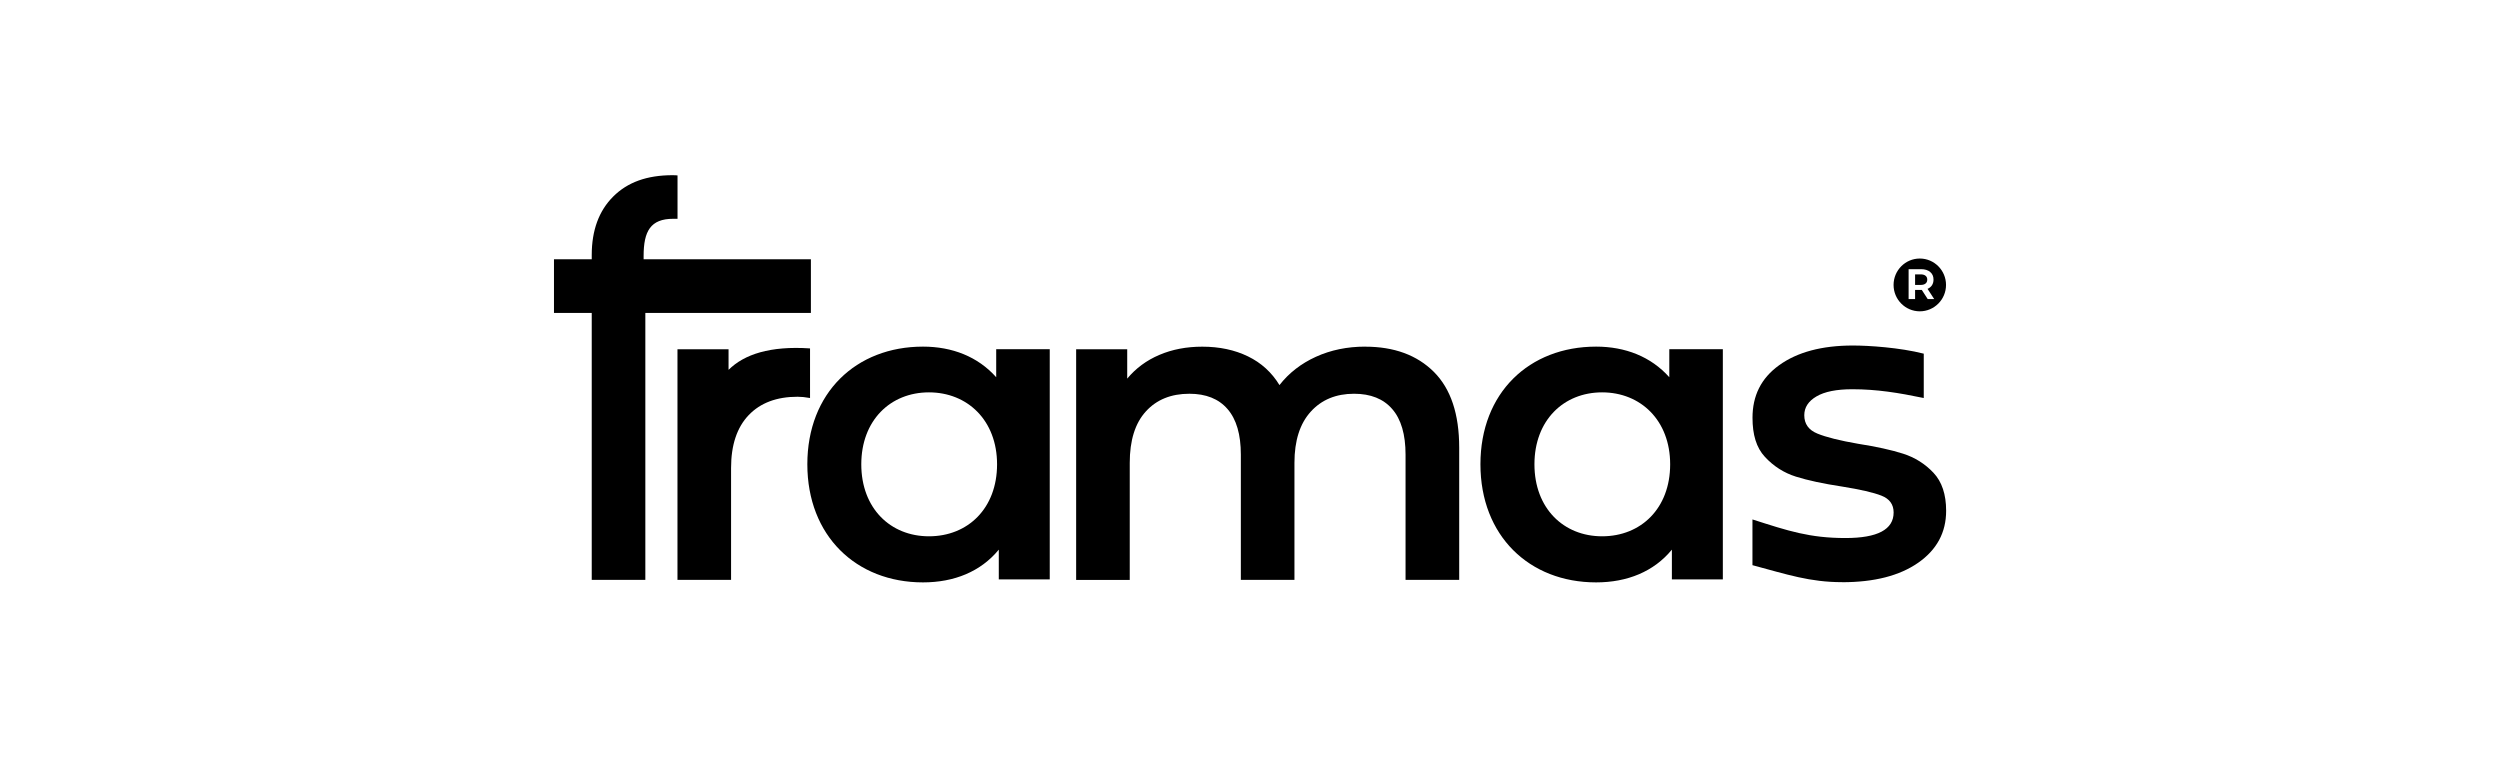
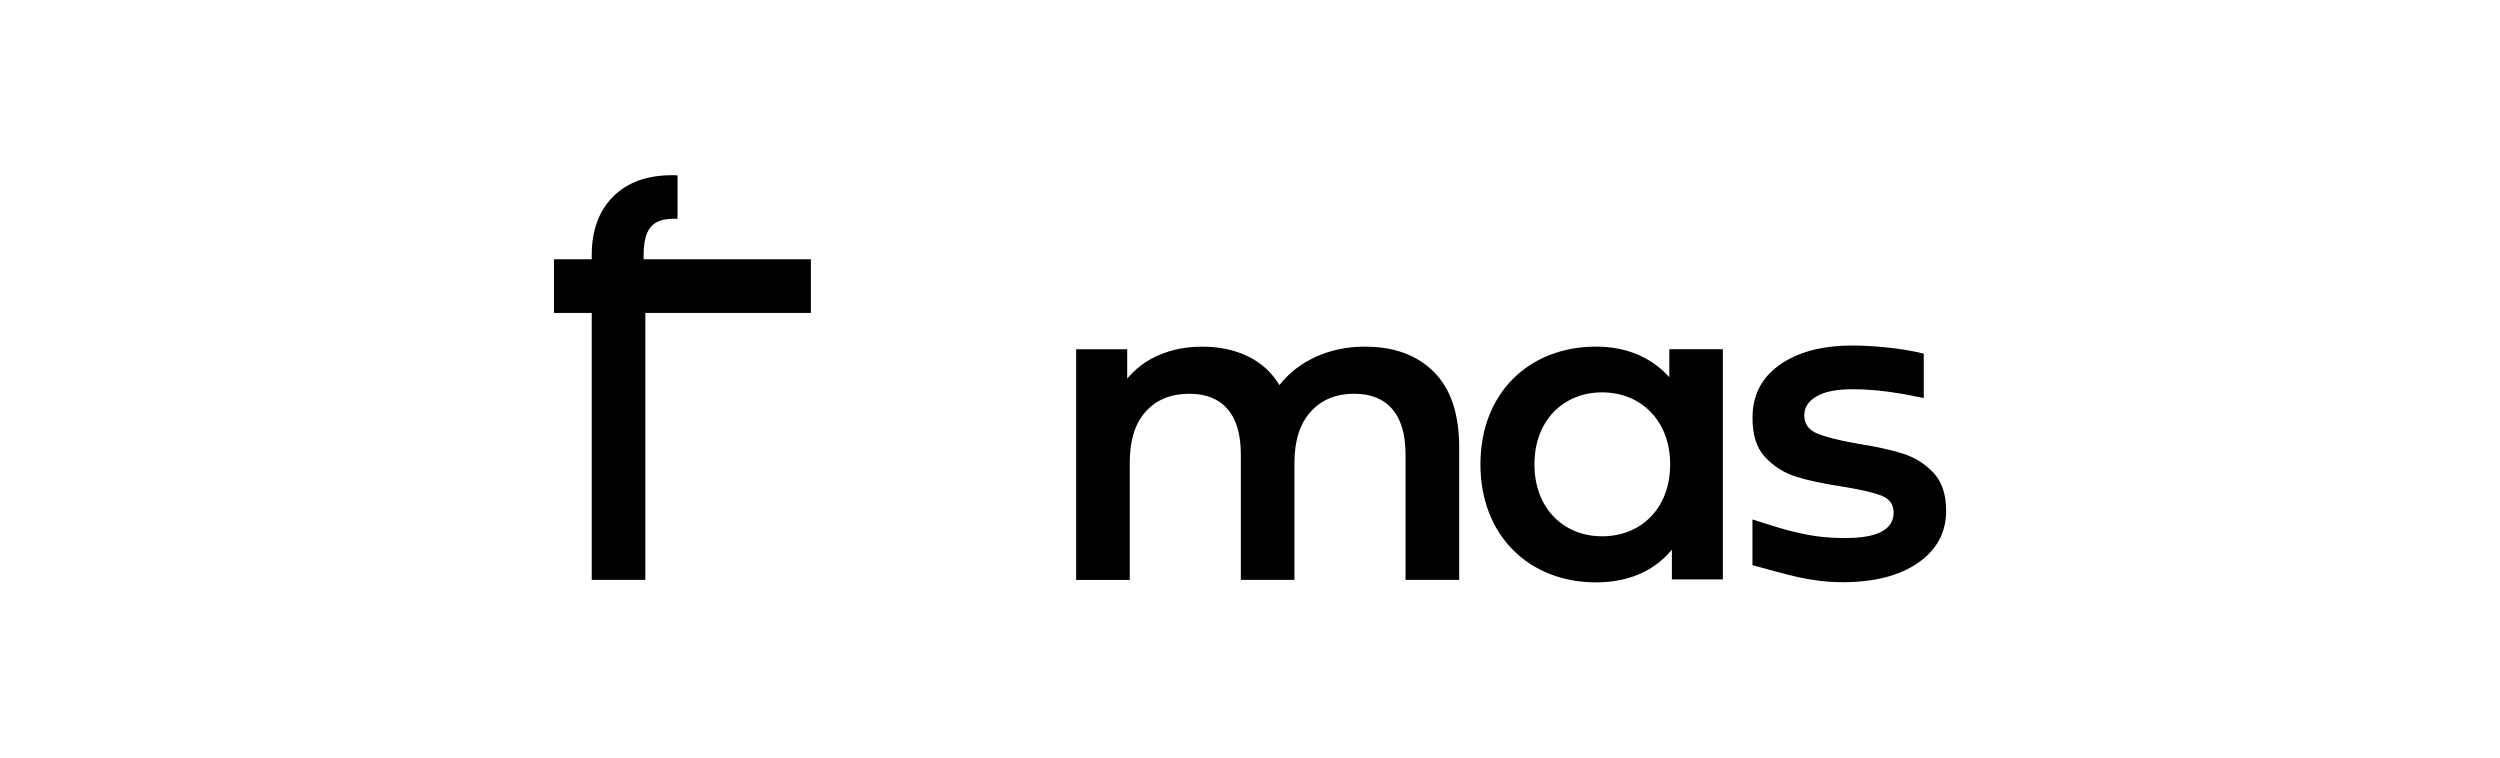
<svg xmlns="http://www.w3.org/2000/svg" width="264" height="80" viewBox="0 0 264 80" fill="none">
  <g clip-path="url(#clip0_10855_13576)">
    <path d="M169.182 56.633C165.11 56.633 162.037 53.675 162.037 49.033C162.037 44.392 165.11 41.433 169.182 41.433C173.254 41.433 176.369 44.392 176.369 49.033C176.369 53.675 173.297 56.633 169.182 56.633ZM176.278 36.877V39.835C174.333 37.652 171.618 36.603 168.546 36.603C161.492 36.603 156.334 41.47 156.334 49.027C156.334 56.584 161.492 61.5 168.546 61.5C171.848 61.5 174.648 60.359 176.551 58.042V61.183H181.932V36.877H176.278Z" fill="black" />
    <path d="M71.087 23.105C68.699 23.105 67.966 24.41 67.966 27.027V27.381H85.631V33.047H68.148V61.232H62.487V33.047H58.5V27.381H62.487V26.935C62.487 24.319 63.245 22.263 64.754 20.757C66.263 19.25 68.299 18.5 71.05 18.5C71.275 18.5 71.547 18.524 71.547 18.524V23.105C71.547 23.105 71.347 23.105 71.093 23.105H71.087Z" fill="black" />
-     <path d="M76.935 39.055C78.595 37.414 81.316 36.511 85.54 36.792V42.031C85.055 41.94 84.619 41.897 84.225 41.897C82.019 41.897 80.298 42.543 79.062 43.836C77.826 45.13 77.201 46.99 77.201 49.423V61.232H71.541V36.883H76.935V39.055Z" fill="black" />
    <path d="M144.172 36.609C147.22 36.609 149.638 37.499 151.42 39.274C153.201 41.055 154.092 43.721 154.092 47.276V61.232H148.426V48.008C148.426 45.88 147.959 44.276 147.02 43.196C146.087 42.116 144.741 41.58 142.99 41.58C141.087 41.58 139.56 42.208 138.415 43.471C137.269 44.733 136.694 46.532 136.694 48.874V61.232H131.033V48.008C131.033 45.88 130.567 44.276 129.627 43.196C128.694 42.116 127.349 41.58 125.597 41.58C123.664 41.58 122.131 42.202 120.998 43.452C119.865 44.696 119.301 46.508 119.301 48.88V61.238H113.641V36.883H119.034V39.982C119.943 38.89 121.071 38.054 122.434 37.475C123.792 36.895 125.301 36.609 126.961 36.609C128.773 36.609 130.379 36.95 131.785 37.633C133.191 38.317 134.3 39.329 135.112 40.665C136.106 39.39 137.39 38.39 138.96 37.676C140.53 36.962 142.269 36.603 144.172 36.603V36.609Z" fill="black" />
    <path d="M194.519 61.476C191.132 61.476 188.768 60.677 185.059 59.682V54.852C188.841 56.066 191.101 56.816 194.883 56.816C198.27 56.816 199.967 55.919 199.967 54.12C199.967 53.266 199.537 52.674 198.676 52.339C197.816 52.003 196.428 51.686 194.525 51.381C192.525 51.076 190.901 50.729 189.647 50.332C188.392 49.936 187.302 49.246 186.38 48.252C185.459 47.264 185.065 45.886 185.065 44.117C185.065 41.805 185.956 39.951 187.877 38.567C189.798 37.182 192.392 36.487 195.658 36.487C197.325 36.487 200.579 36.694 203.149 37.347V42.031C200.482 41.476 198.186 41.104 195.61 41.104C193.943 41.104 192.683 41.354 191.822 41.86C190.962 42.36 190.532 43.025 190.532 43.849C190.532 44.764 190.992 45.41 191.919 45.788C192.841 46.166 194.271 46.526 196.21 46.862C198.149 47.167 199.737 47.514 200.973 47.911C202.209 48.307 203.282 48.978 204.173 49.924C205.064 50.869 205.512 52.205 205.512 53.943C205.512 56.224 204.53 58.054 202.561 59.426C200.591 60.799 197.919 61.482 194.525 61.482L194.519 61.476Z" fill="black" />
-     <path fill-rule="evenodd" clip-rule="evenodd" d="M202.821 28.973H202.233V30.089H202.821C203.045 30.089 203.215 30.04 203.336 29.942C203.458 29.845 203.518 29.704 203.518 29.528C203.518 29.351 203.458 29.216 203.336 29.119C203.215 29.021 203.039 28.973 202.821 28.973Z" fill="black" />
-     <path fill-rule="evenodd" clip-rule="evenodd" d="M202.73 27.301C201.203 27.301 199.961 28.552 199.961 30.089C199.961 31.626 201.203 32.876 202.73 32.876C204.258 32.876 205.5 31.626 205.5 30.089C205.5 28.552 204.258 27.301 202.73 27.301ZM203.567 31.583L202.943 30.619H202.233V31.583H201.549V28.424H202.858C203.264 28.424 203.591 28.521 203.827 28.722C204.064 28.918 204.179 29.186 204.179 29.521C204.179 29.759 204.124 29.954 204.015 30.125C203.906 30.29 203.749 30.418 203.549 30.503L204.251 31.583H203.567Z" fill="black" />
-     <path d="M98.097 56.633C94.024 56.633 90.952 53.675 90.952 49.033C90.952 44.392 94.024 41.433 98.097 41.433C102.169 41.433 105.29 44.392 105.29 49.033C105.29 53.675 102.218 56.633 98.097 56.633ZM105.199 36.877V39.835C103.254 37.652 100.539 36.603 97.466 36.603C90.412 36.603 85.255 41.47 85.255 49.027C85.255 56.584 90.412 61.5 97.466 61.5C100.769 61.5 103.569 60.359 105.472 58.042V61.183H110.853V36.877H105.199Z" fill="black" />
  </g>
  <defs>
    <clipPath id="clip0_10855_13576">
      <rect width="147" height="43" fill="white" transform="translate(58.5 18.5)" />
    </clipPath>
  </defs>
</svg>